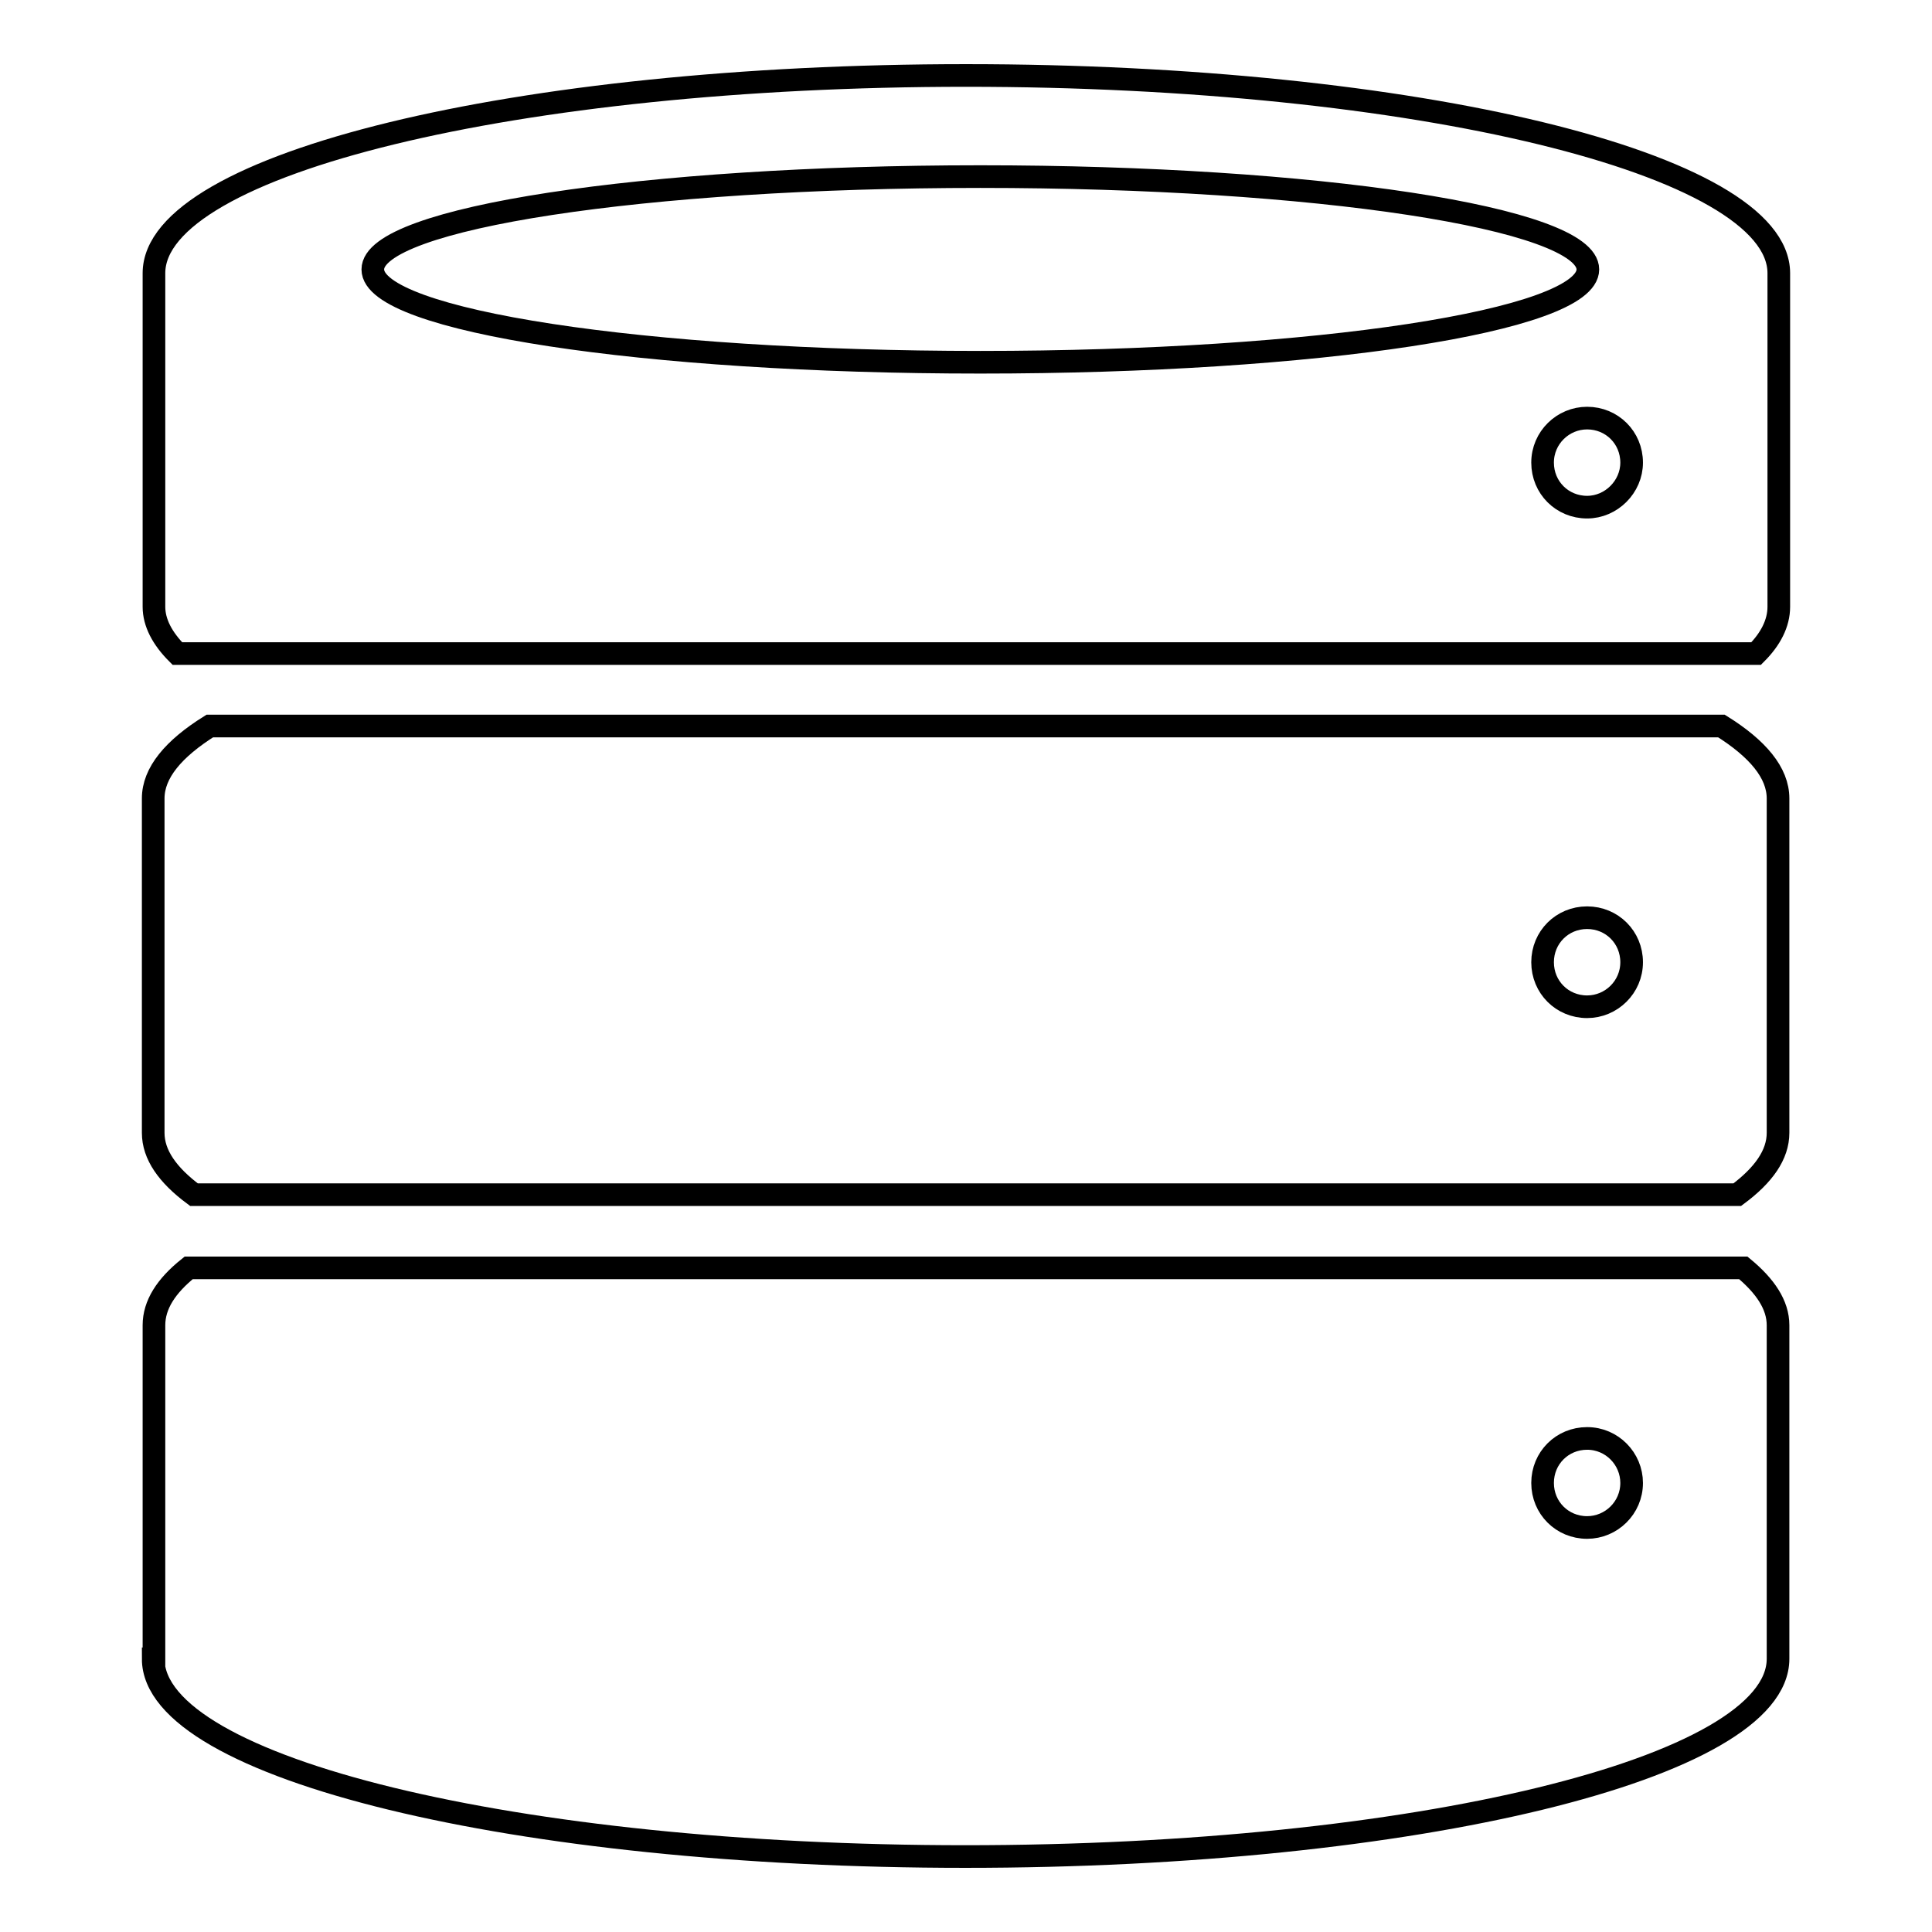
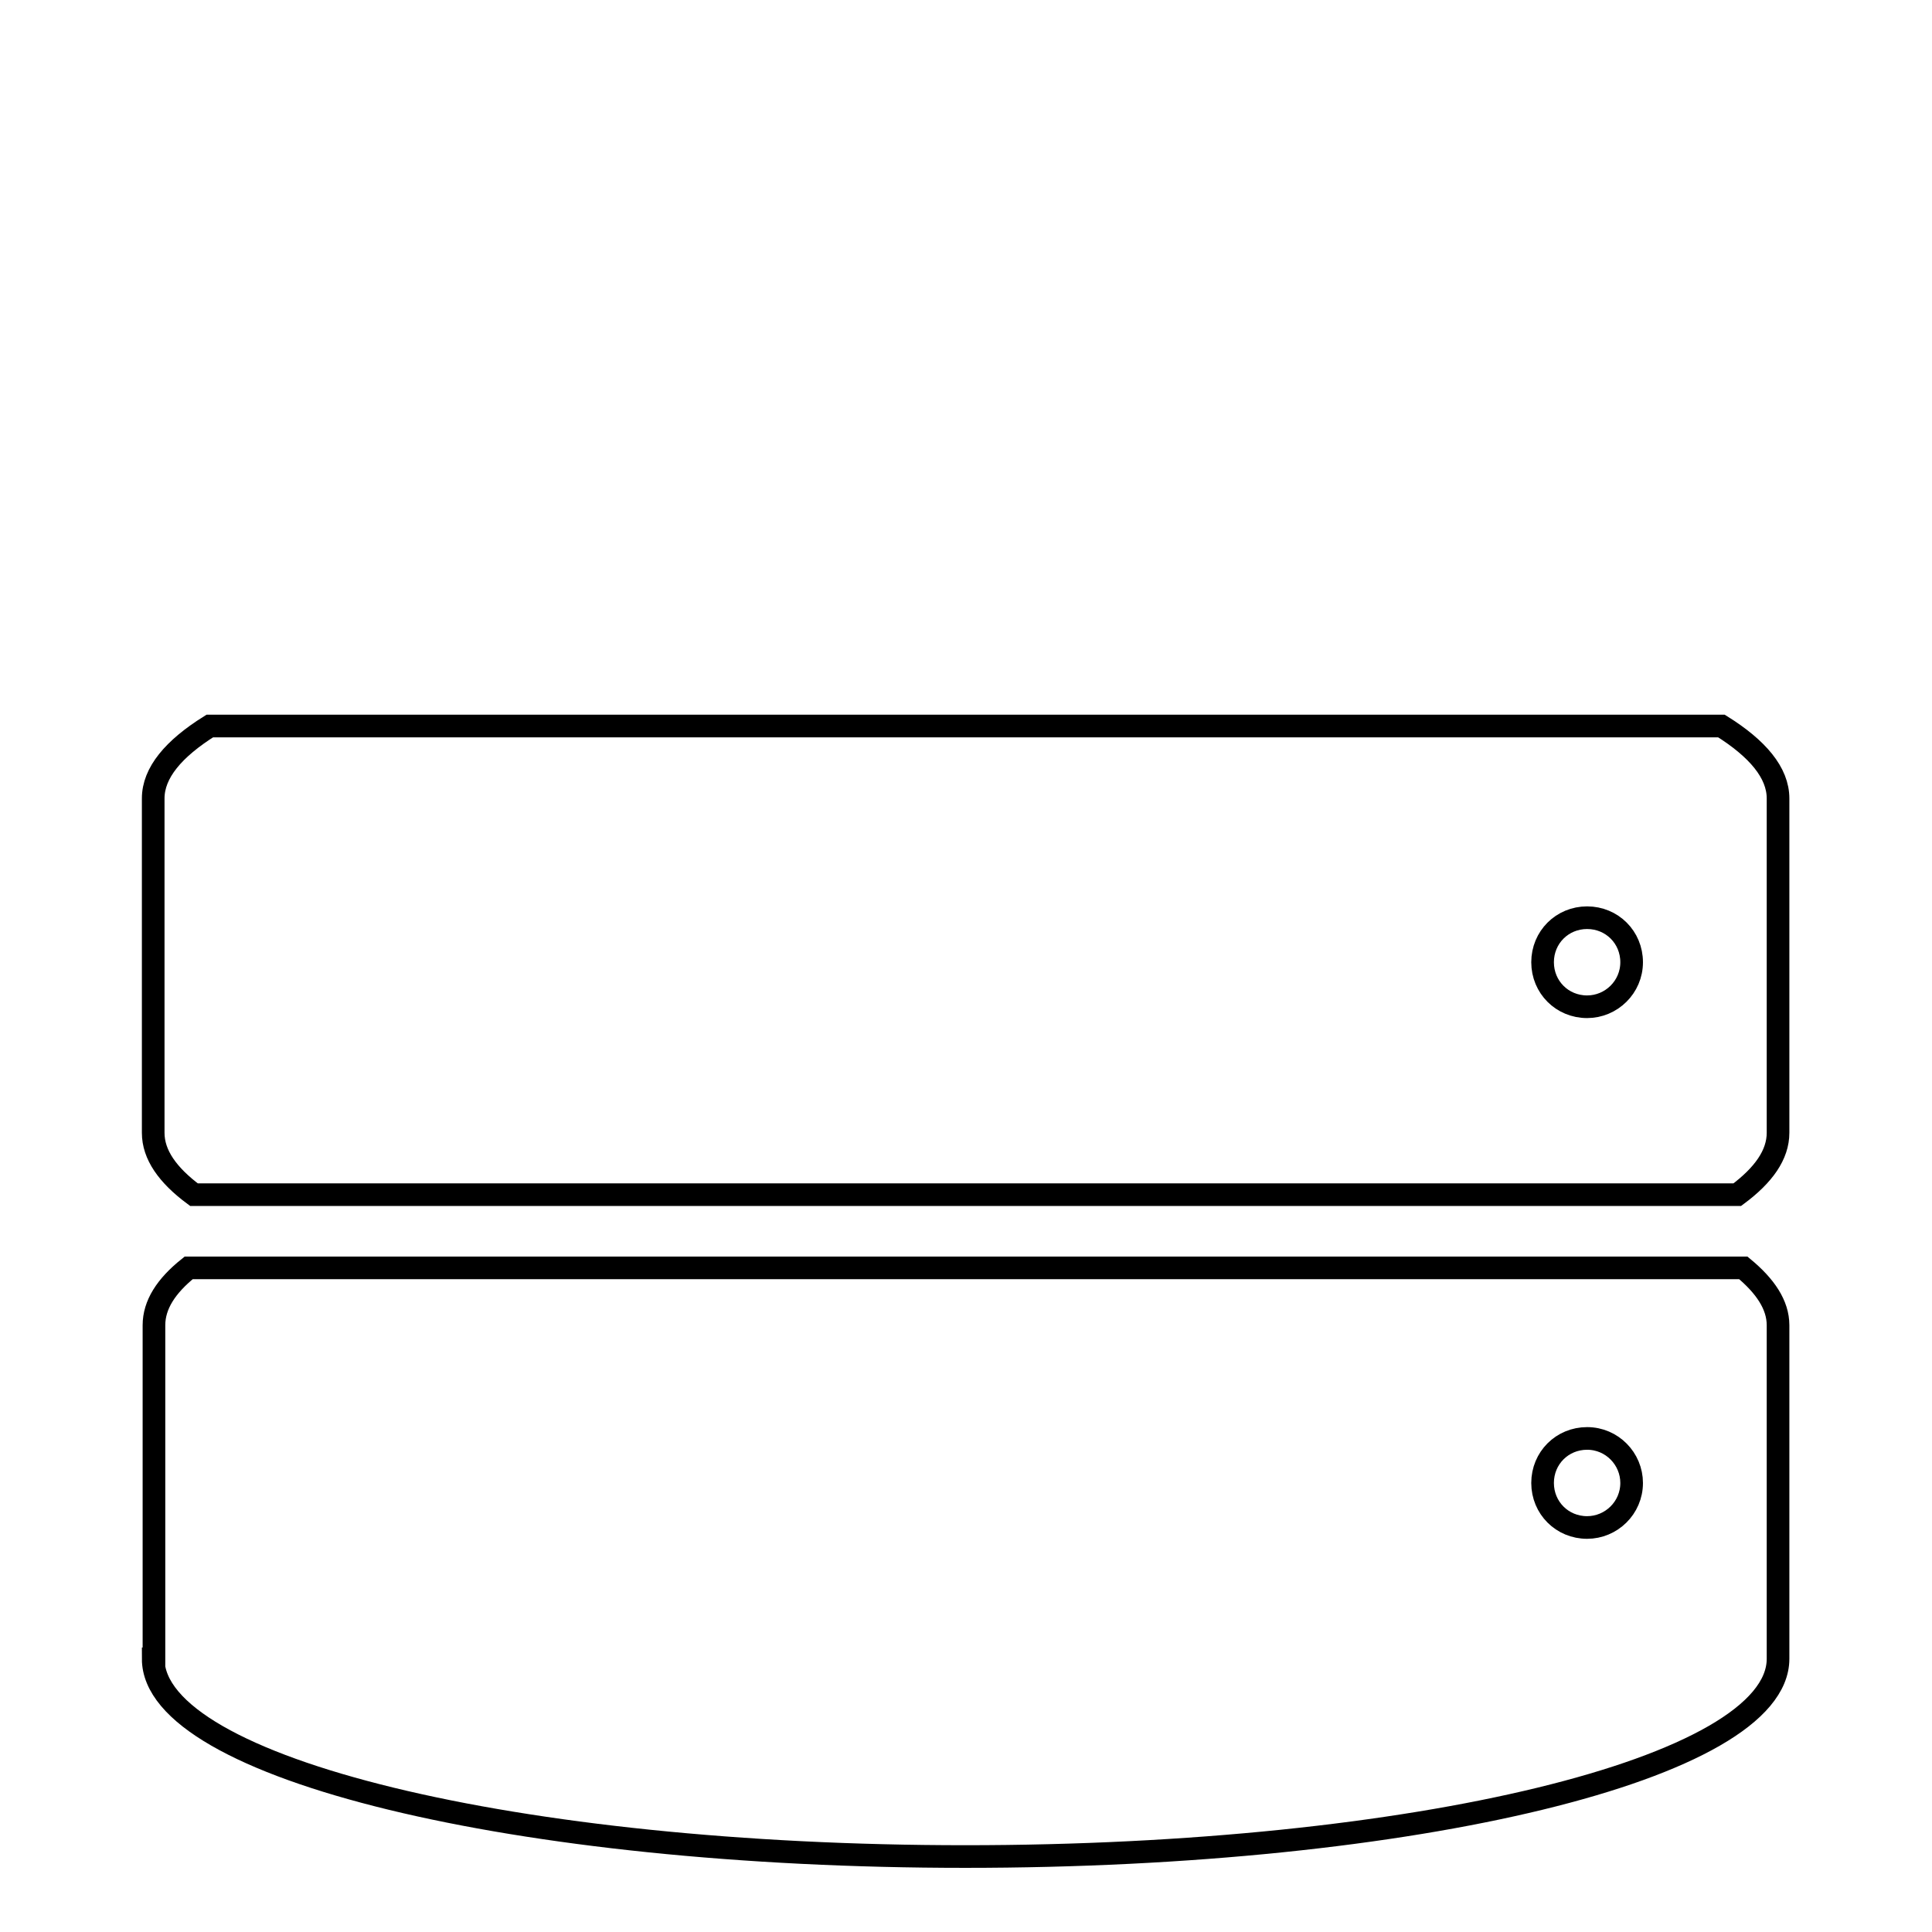
<svg xmlns="http://www.w3.org/2000/svg" version="1.1" x="0px" y="0px" viewBox="0 0 256 256" enable-background="new 0 0 256 256" xml:space="preserve">
  <g>
    <g>
      <g>
        <path stroke-width="3" fill-opacity="0" stroke="#000000" d="M20.3,219.8c0,14.5,48.2,26.2,107.6,26.2c59.5,0,107.7-11.7,107.7-26.2v-44.2c0-2.7-1.7-5.2-4.6-7.6H25c-3,2.4-4.6,4.9-4.6,7.6V219.8z M210.3,190.6c3.3,0,5.9,2.7,5.9,5.9c0,3.3-2.7,5.9-5.9,5.9c-3.3,0-5.9-2.6-5.9-5.9C204.4,193.2,207,190.6,210.3,190.6z" />
-         <path stroke-width="3" fill-opacity="0" stroke="#000000" d="M235.7,80.4V36.2C235.7,21.7,187.5,10,128,10C68.6,10,20.4,21.7,20.4,36.2v44.2c0,2.1,1.1,4.2,3.1,6.2h209.2C234.6,84.7,235.7,82.6,235.7,80.4z M49.4,35.7c0-6.8,36-12.3,80.5-12.3c44.4,0,80.5,5.5,80.5,12.3c0,6.8-36,12.3-80.5,12.3C85.4,48,49.4,42.5,49.4,35.7z M210.3,67.2c-3.3,0-5.9-2.6-5.9-5.9c0-3.3,2.7-5.9,5.9-5.9c3.3,0,5.9,2.6,5.9,5.9C216.2,64.5,213.5,67.2,210.3,67.2z" />
        <path stroke-width="3" fill-opacity="0" stroke="#000000" d="M20.3,150.1c0,2.9,1.9,5.6,5.4,8.2h204.5c3.5-2.6,5.4-5.3,5.4-8.2v-44.3c0-3.4-2.7-6.6-7.5-9.6H27.8c-4.8,3-7.5,6.2-7.5,9.6V150.1L20.3,150.1z M210.3,121.6c3.3,0,5.9,2.6,5.9,5.9s-2.7,5.9-5.9,5.9c-3.3,0-5.9-2.6-5.9-5.9C204.4,124.2,207,121.6,210.3,121.6z" />
      </g>
      <g />
      <g />
      <g />
      <g />
      <g />
      <g />
      <g />
      <g />
      <g />
      <g />
      <g />
      <g />
      <g />
      <g />
      <g />
    </g>
  </g>
</svg>